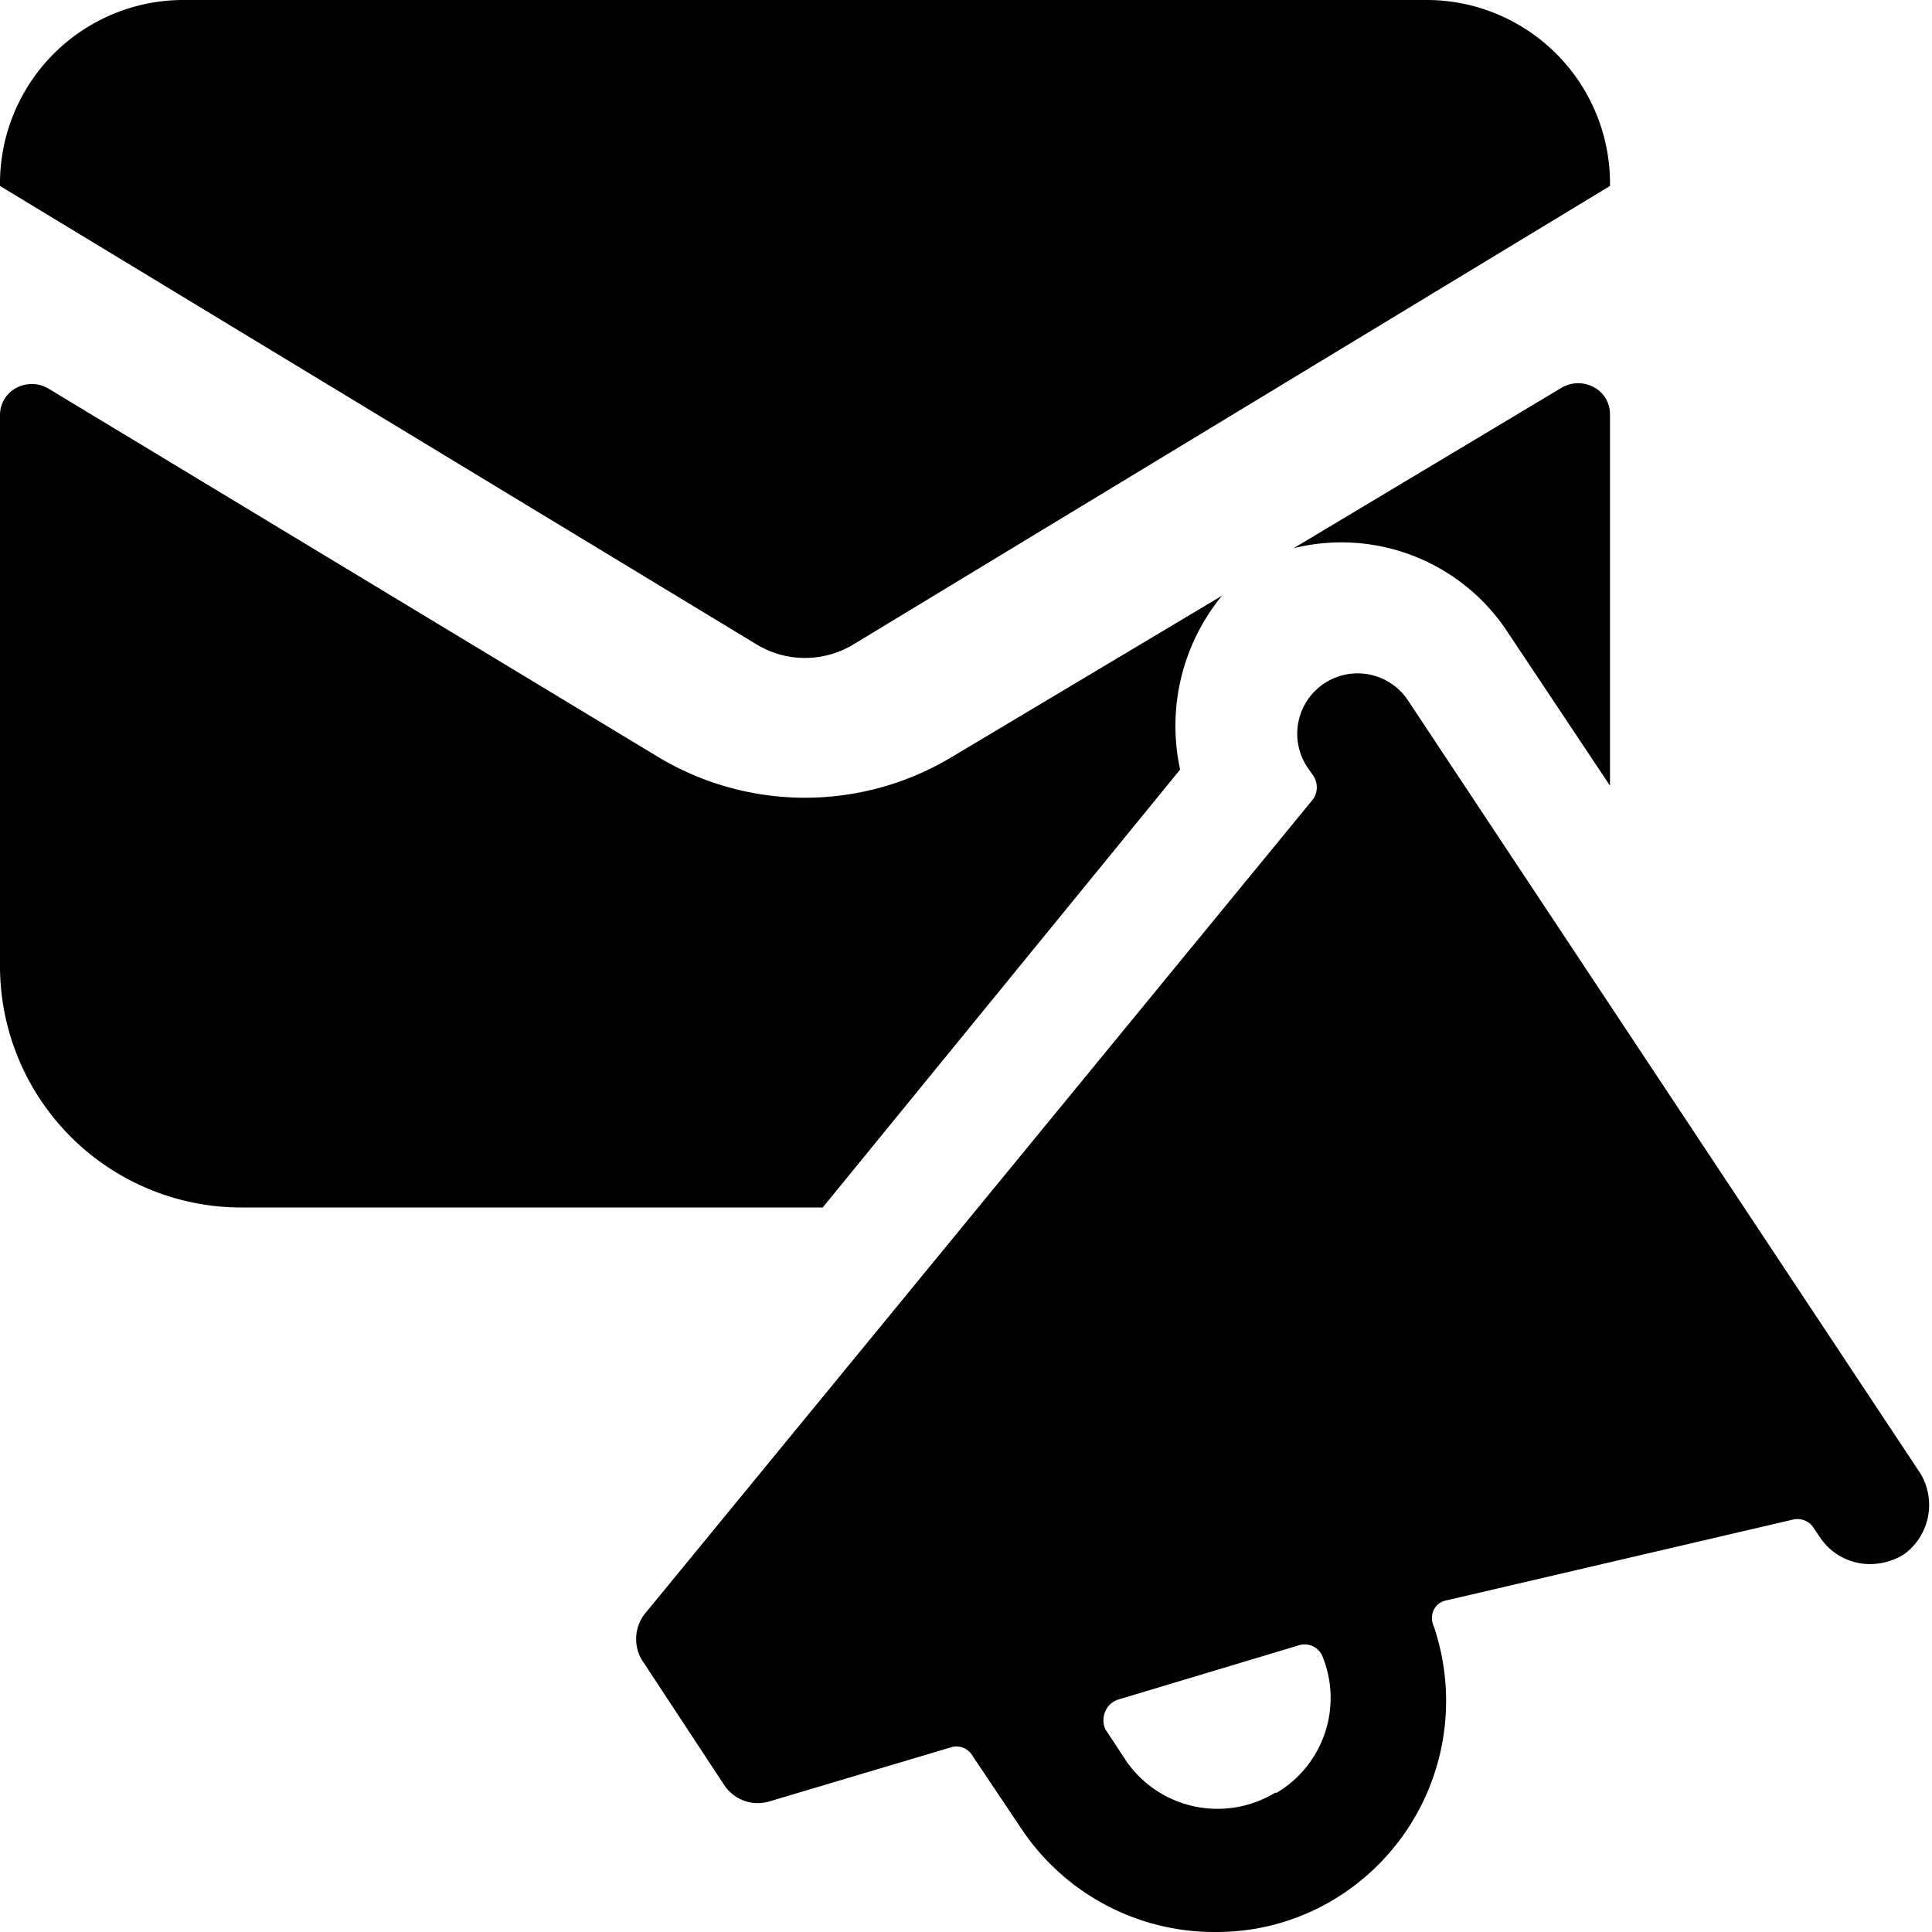
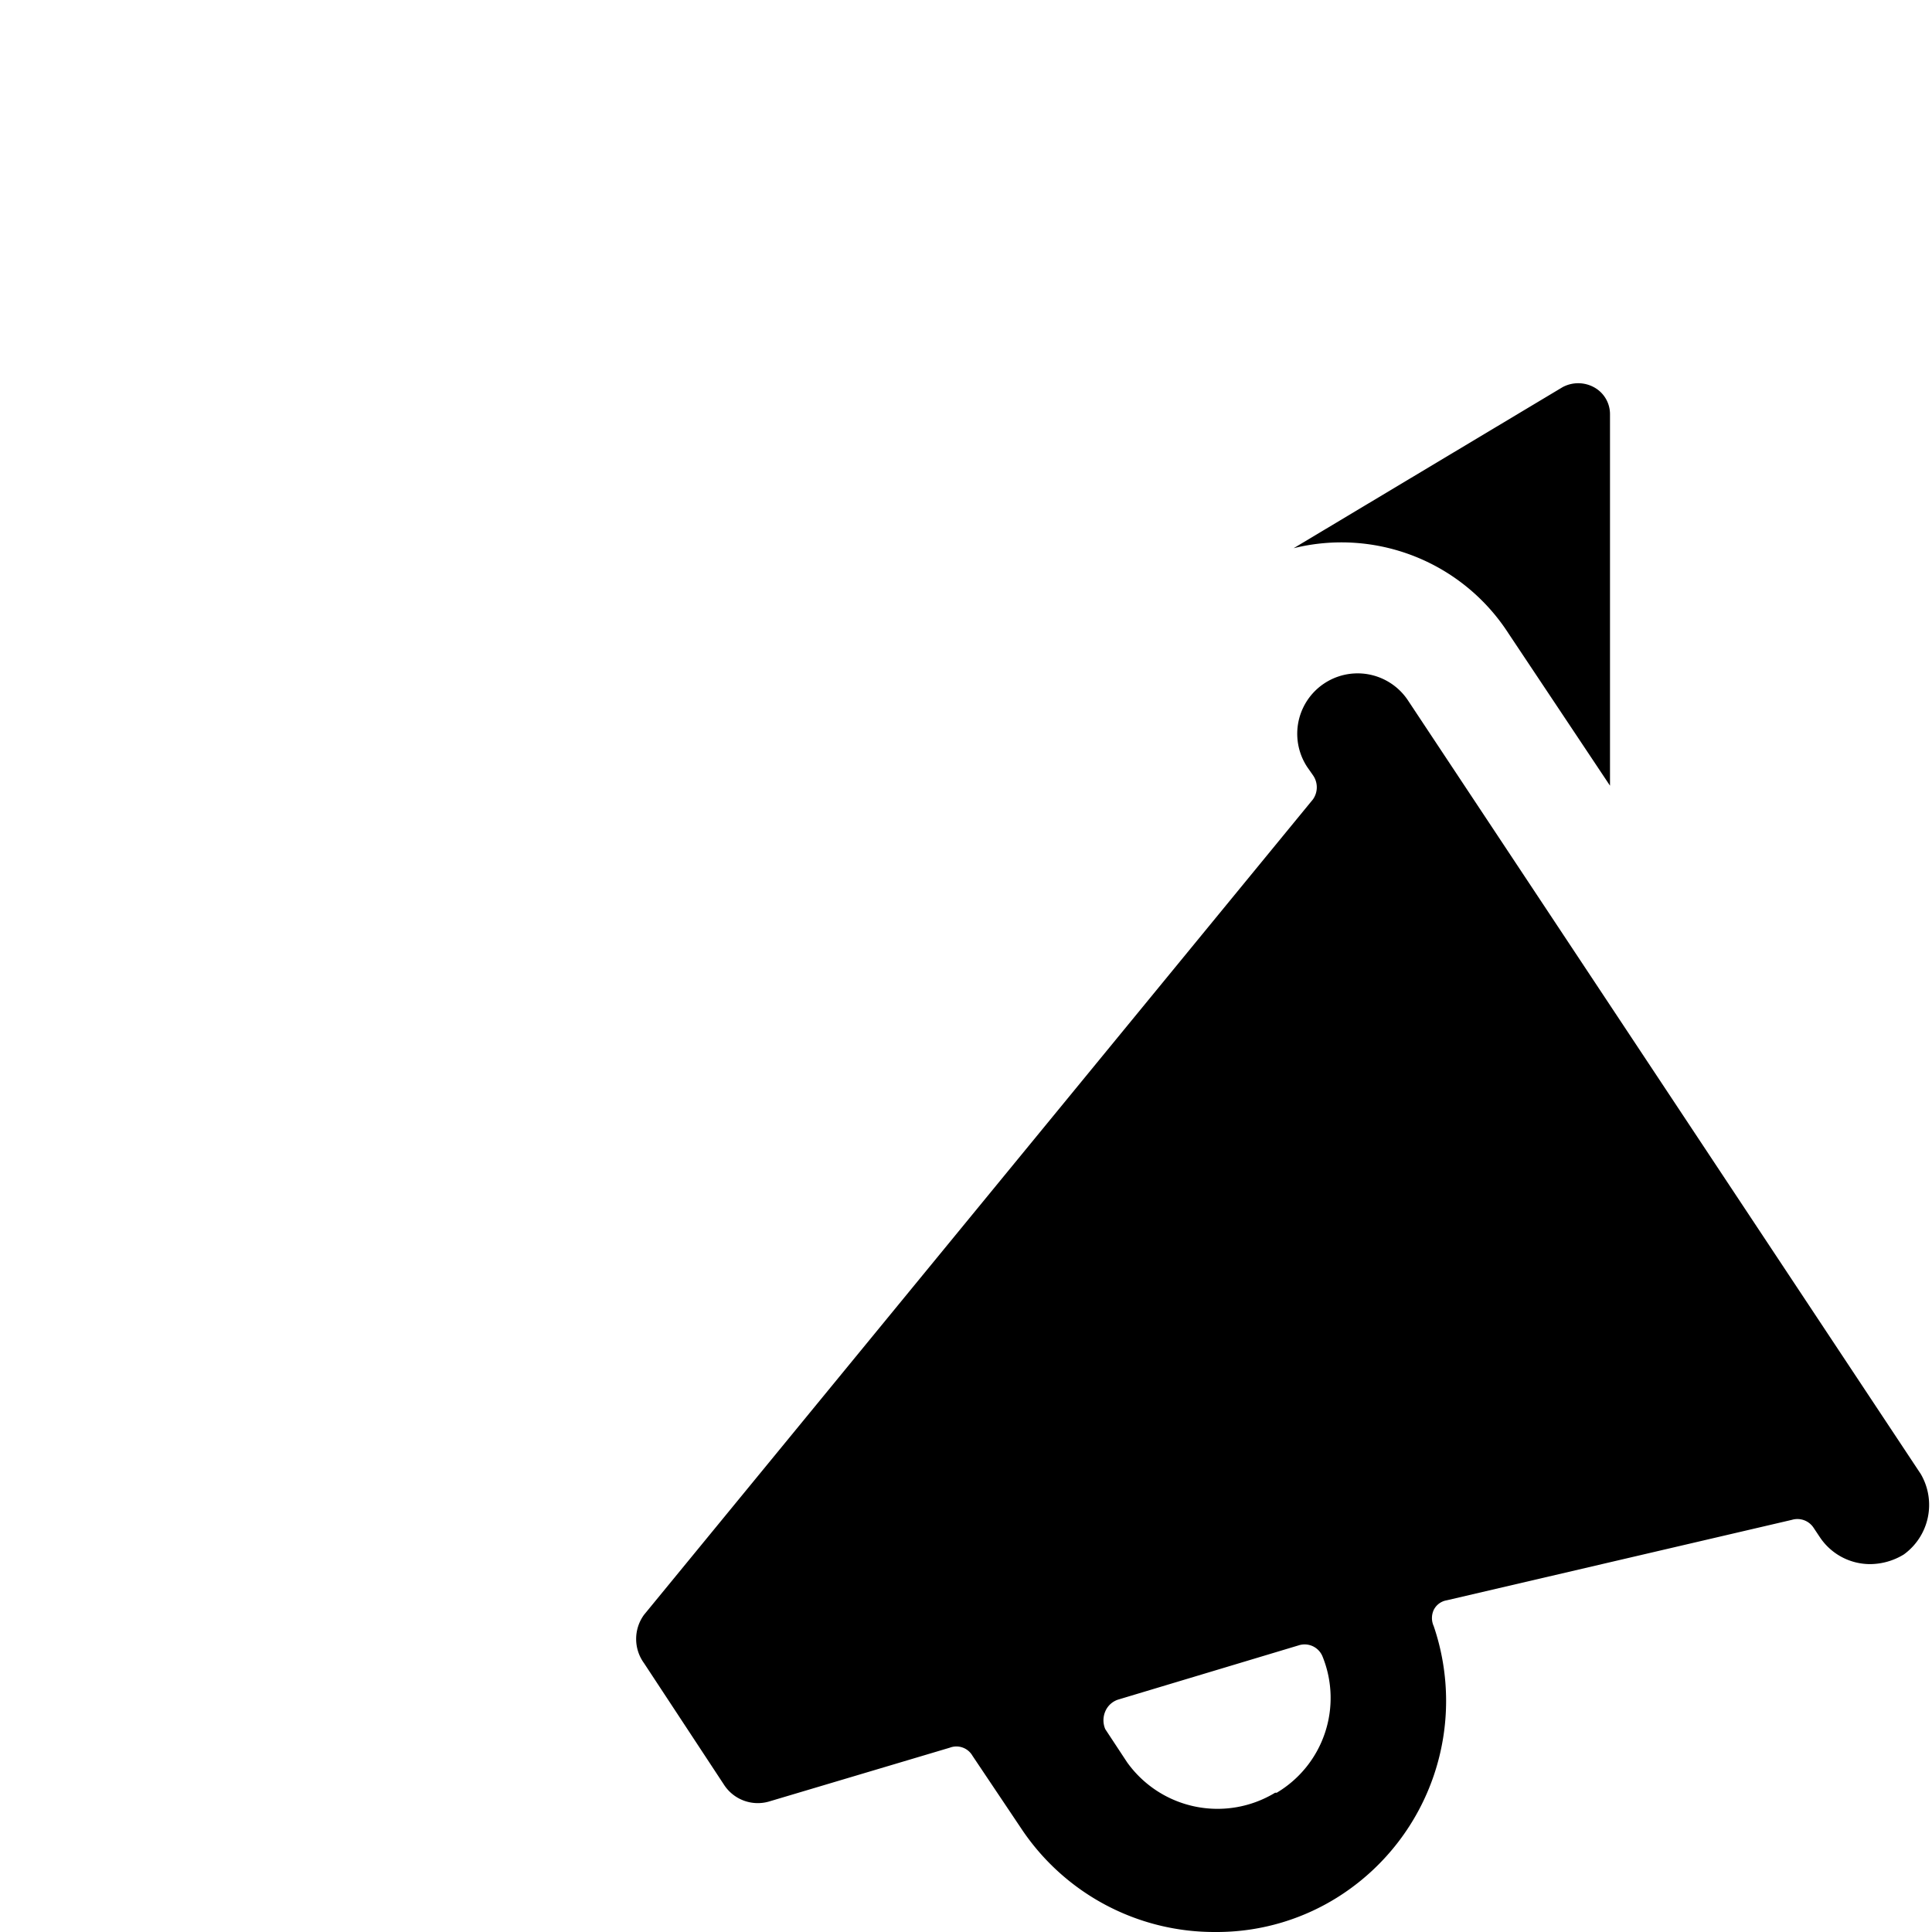
<svg xmlns="http://www.w3.org/2000/svg" viewBox="0 0 24 24">
  <g>
-     <path d="M17.69 0H2.31A2.28 2.28 0 0 0 0 2.31L9.39 8a1.16 1.16 0 0 0 1.22 0L20 2.31A2.28 2.28 0 0 0 17.69 0Z" fill="#000000" stroke-width="1" />
    <path d="M8 20.06a0.51 0.51 0 0 0 0 0.6l1 1.52a0.5 0.5 0 0 0 0.55 0.2l2.25 -0.67a0.23 0.23 0 0 1 0.28 0.1l0.61 0.91A2.88 2.88 0 0 0 15.1 24a2.82 2.82 0 0 0 1.59 -0.48 2.88 2.88 0 0 0 1.12 -3.32 0.24 0.24 0 0 1 0 -0.2 0.22 0.22 0 0 1 0.16 -0.12l4.29 -1a0.24 0.24 0 0 1 0.27 0.1l0.08 0.12a0.75 0.75 0 0 0 0.62 0.33 0.81 0.81 0 0 0 0.42 -0.12 0.76 0.76 0 0 0 0.21 -1L17.49 8.7a0.75 0.75 0 1 0 -1.25 0.83l0.07 0.1a0.26 0.26 0 0 1 0 0.3Zm7.84 2.21a1.38 1.38 0 0 1 -1.84 -0.38l-0.27 -0.41a0.28 0.28 0 0 1 0 -0.22 0.26 0.26 0 0 1 0.17 -0.15l2.23 -0.67a0.24 0.24 0 0 1 0.3 0.14 1.37 1.37 0 0 1 -0.57 1.69Z" fill="#000000" stroke-width="1" />
-     <path d="M14.66 9.56a2.55 2.55 0 0 1 0.52 -2.16l-3.35 2a3.54 3.54 0 0 1 -3.66 0L0.59 4.82a0.41 0.41 0 0 0 -0.39 0 0.38 0.38 0 0 0 -0.2 0.33V12a3 3 0 0 0 3 3h7.22Z" fill="#000000" stroke-width="1" />
    <path d="M18.74 7.87 20 9.76V5.14a0.38 0.38 0 0 0 -0.2 -0.33 0.41 0.41 0 0 0 -0.39 0l-3.34 2a2.47 2.47 0 0 1 2.67 1.06Z" fill="#000000" stroke-width="1" />
  </g>
</svg>